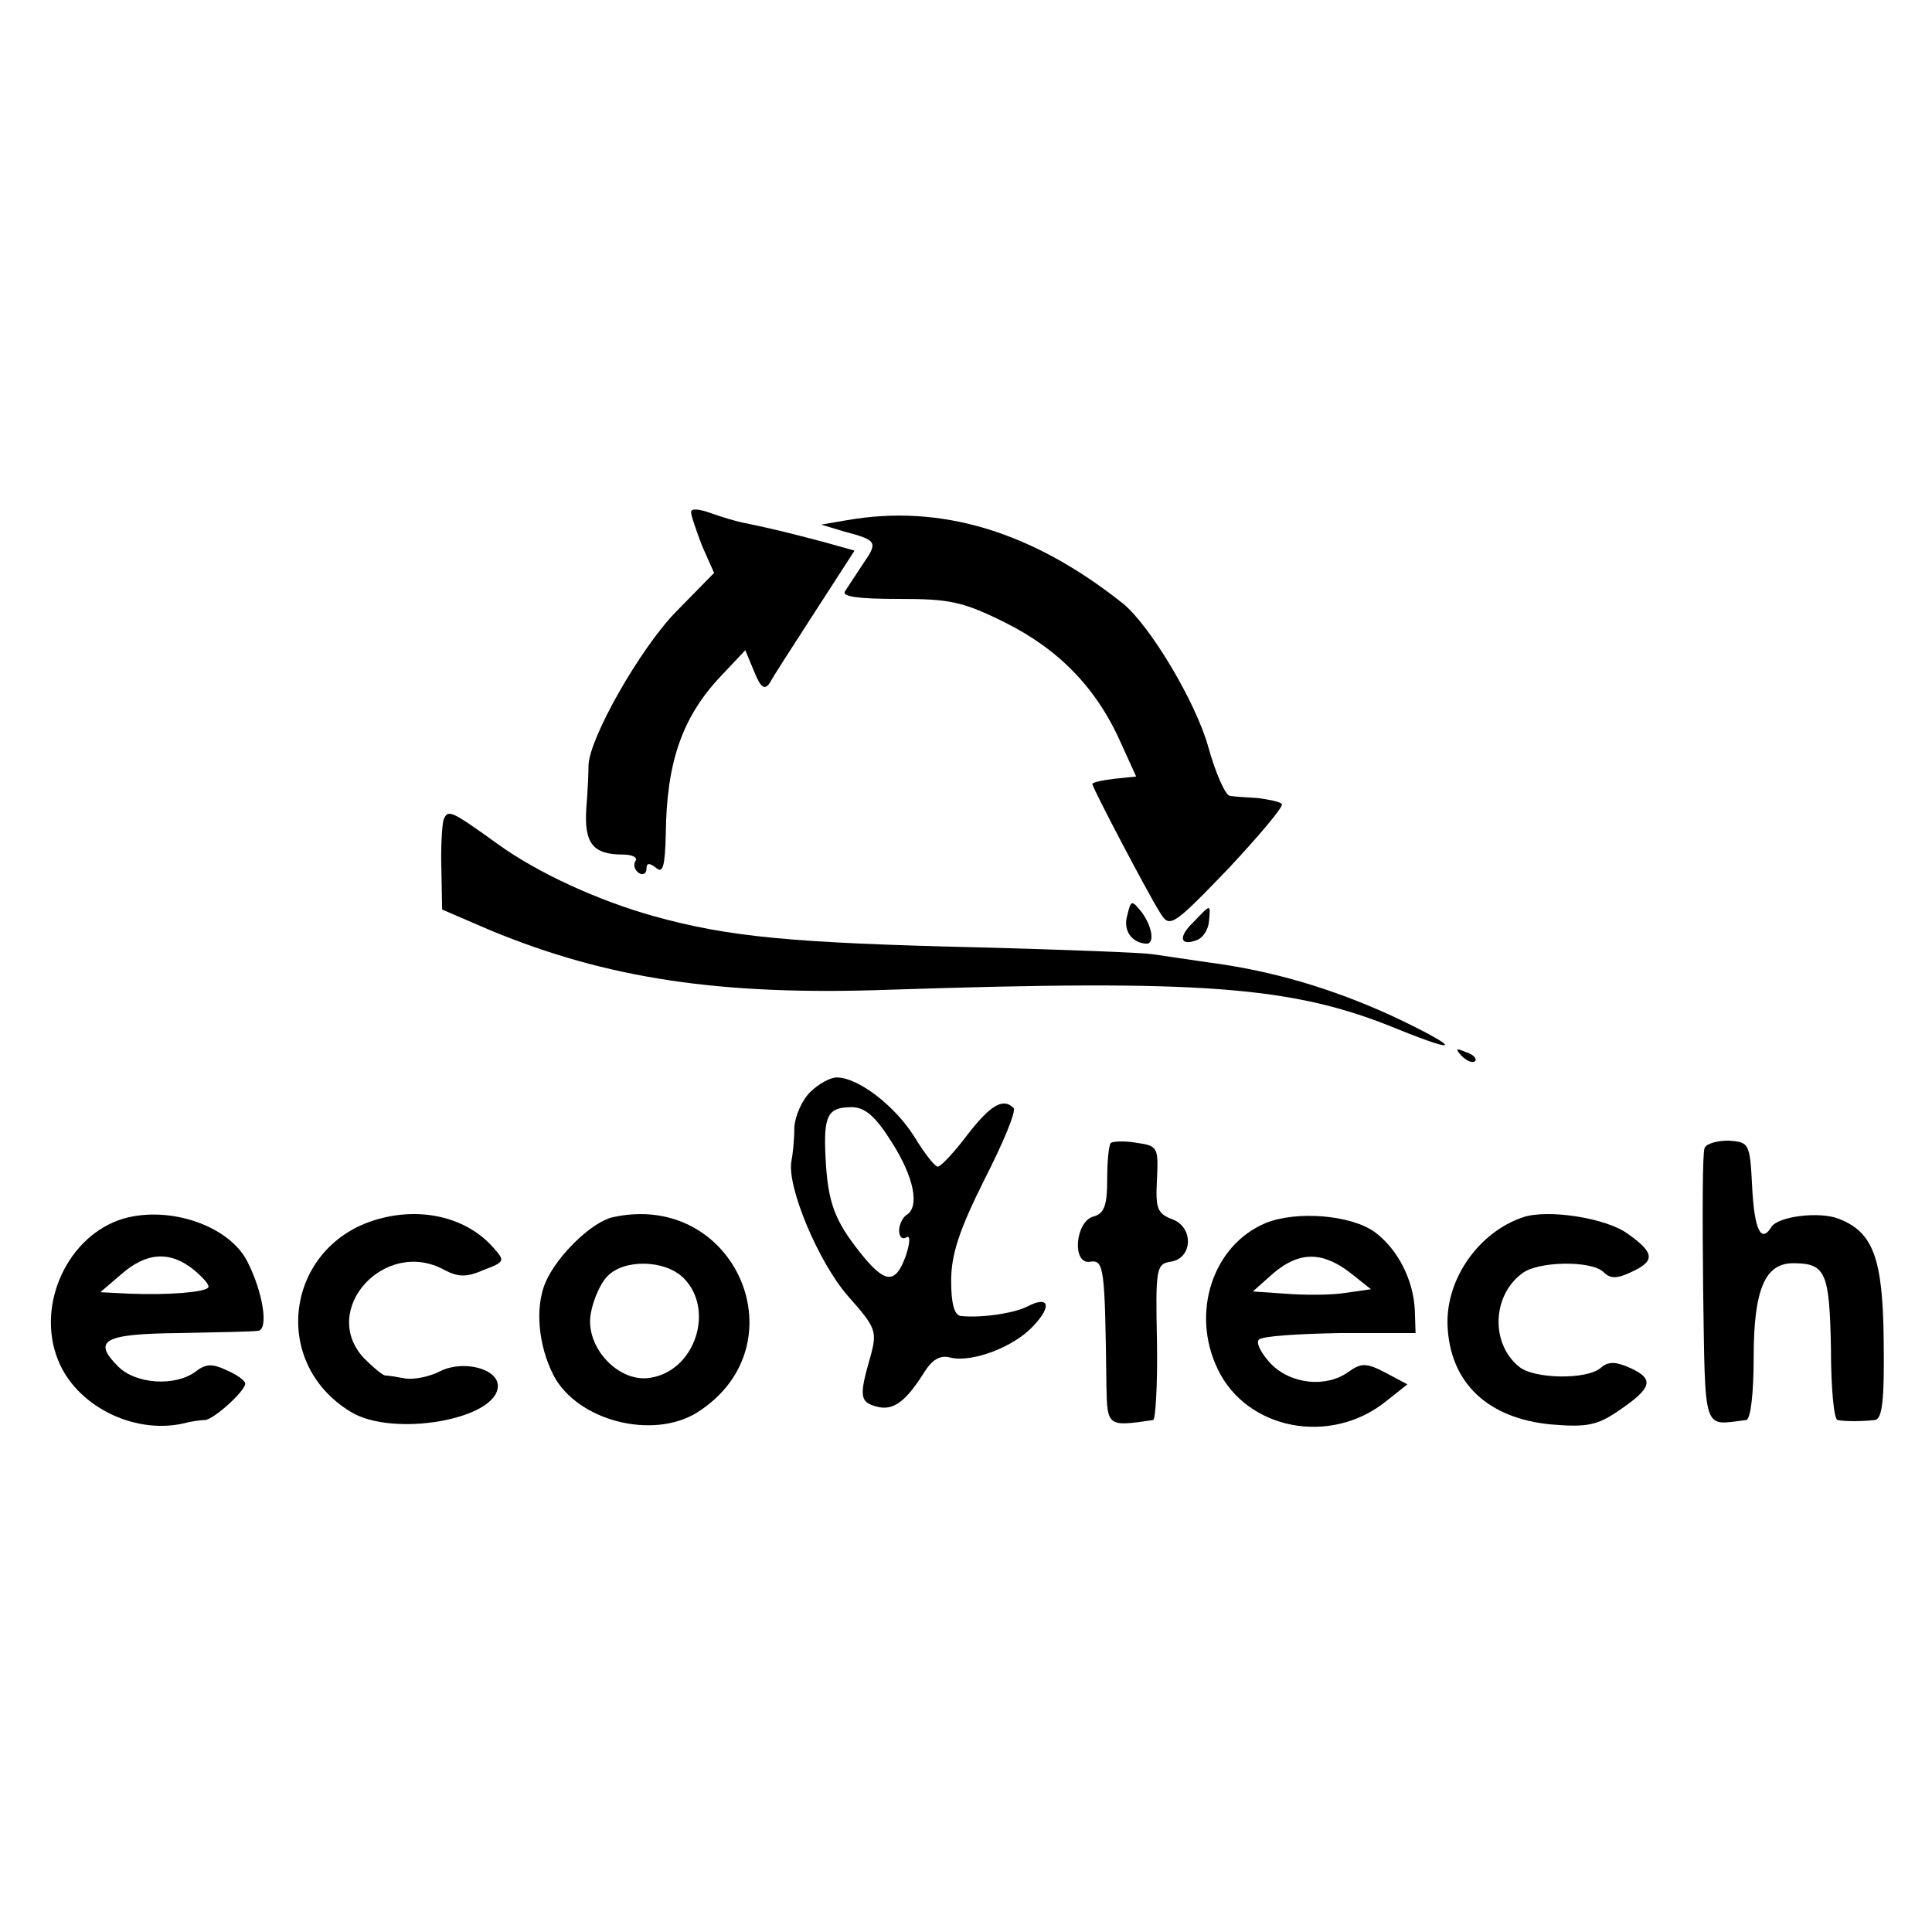
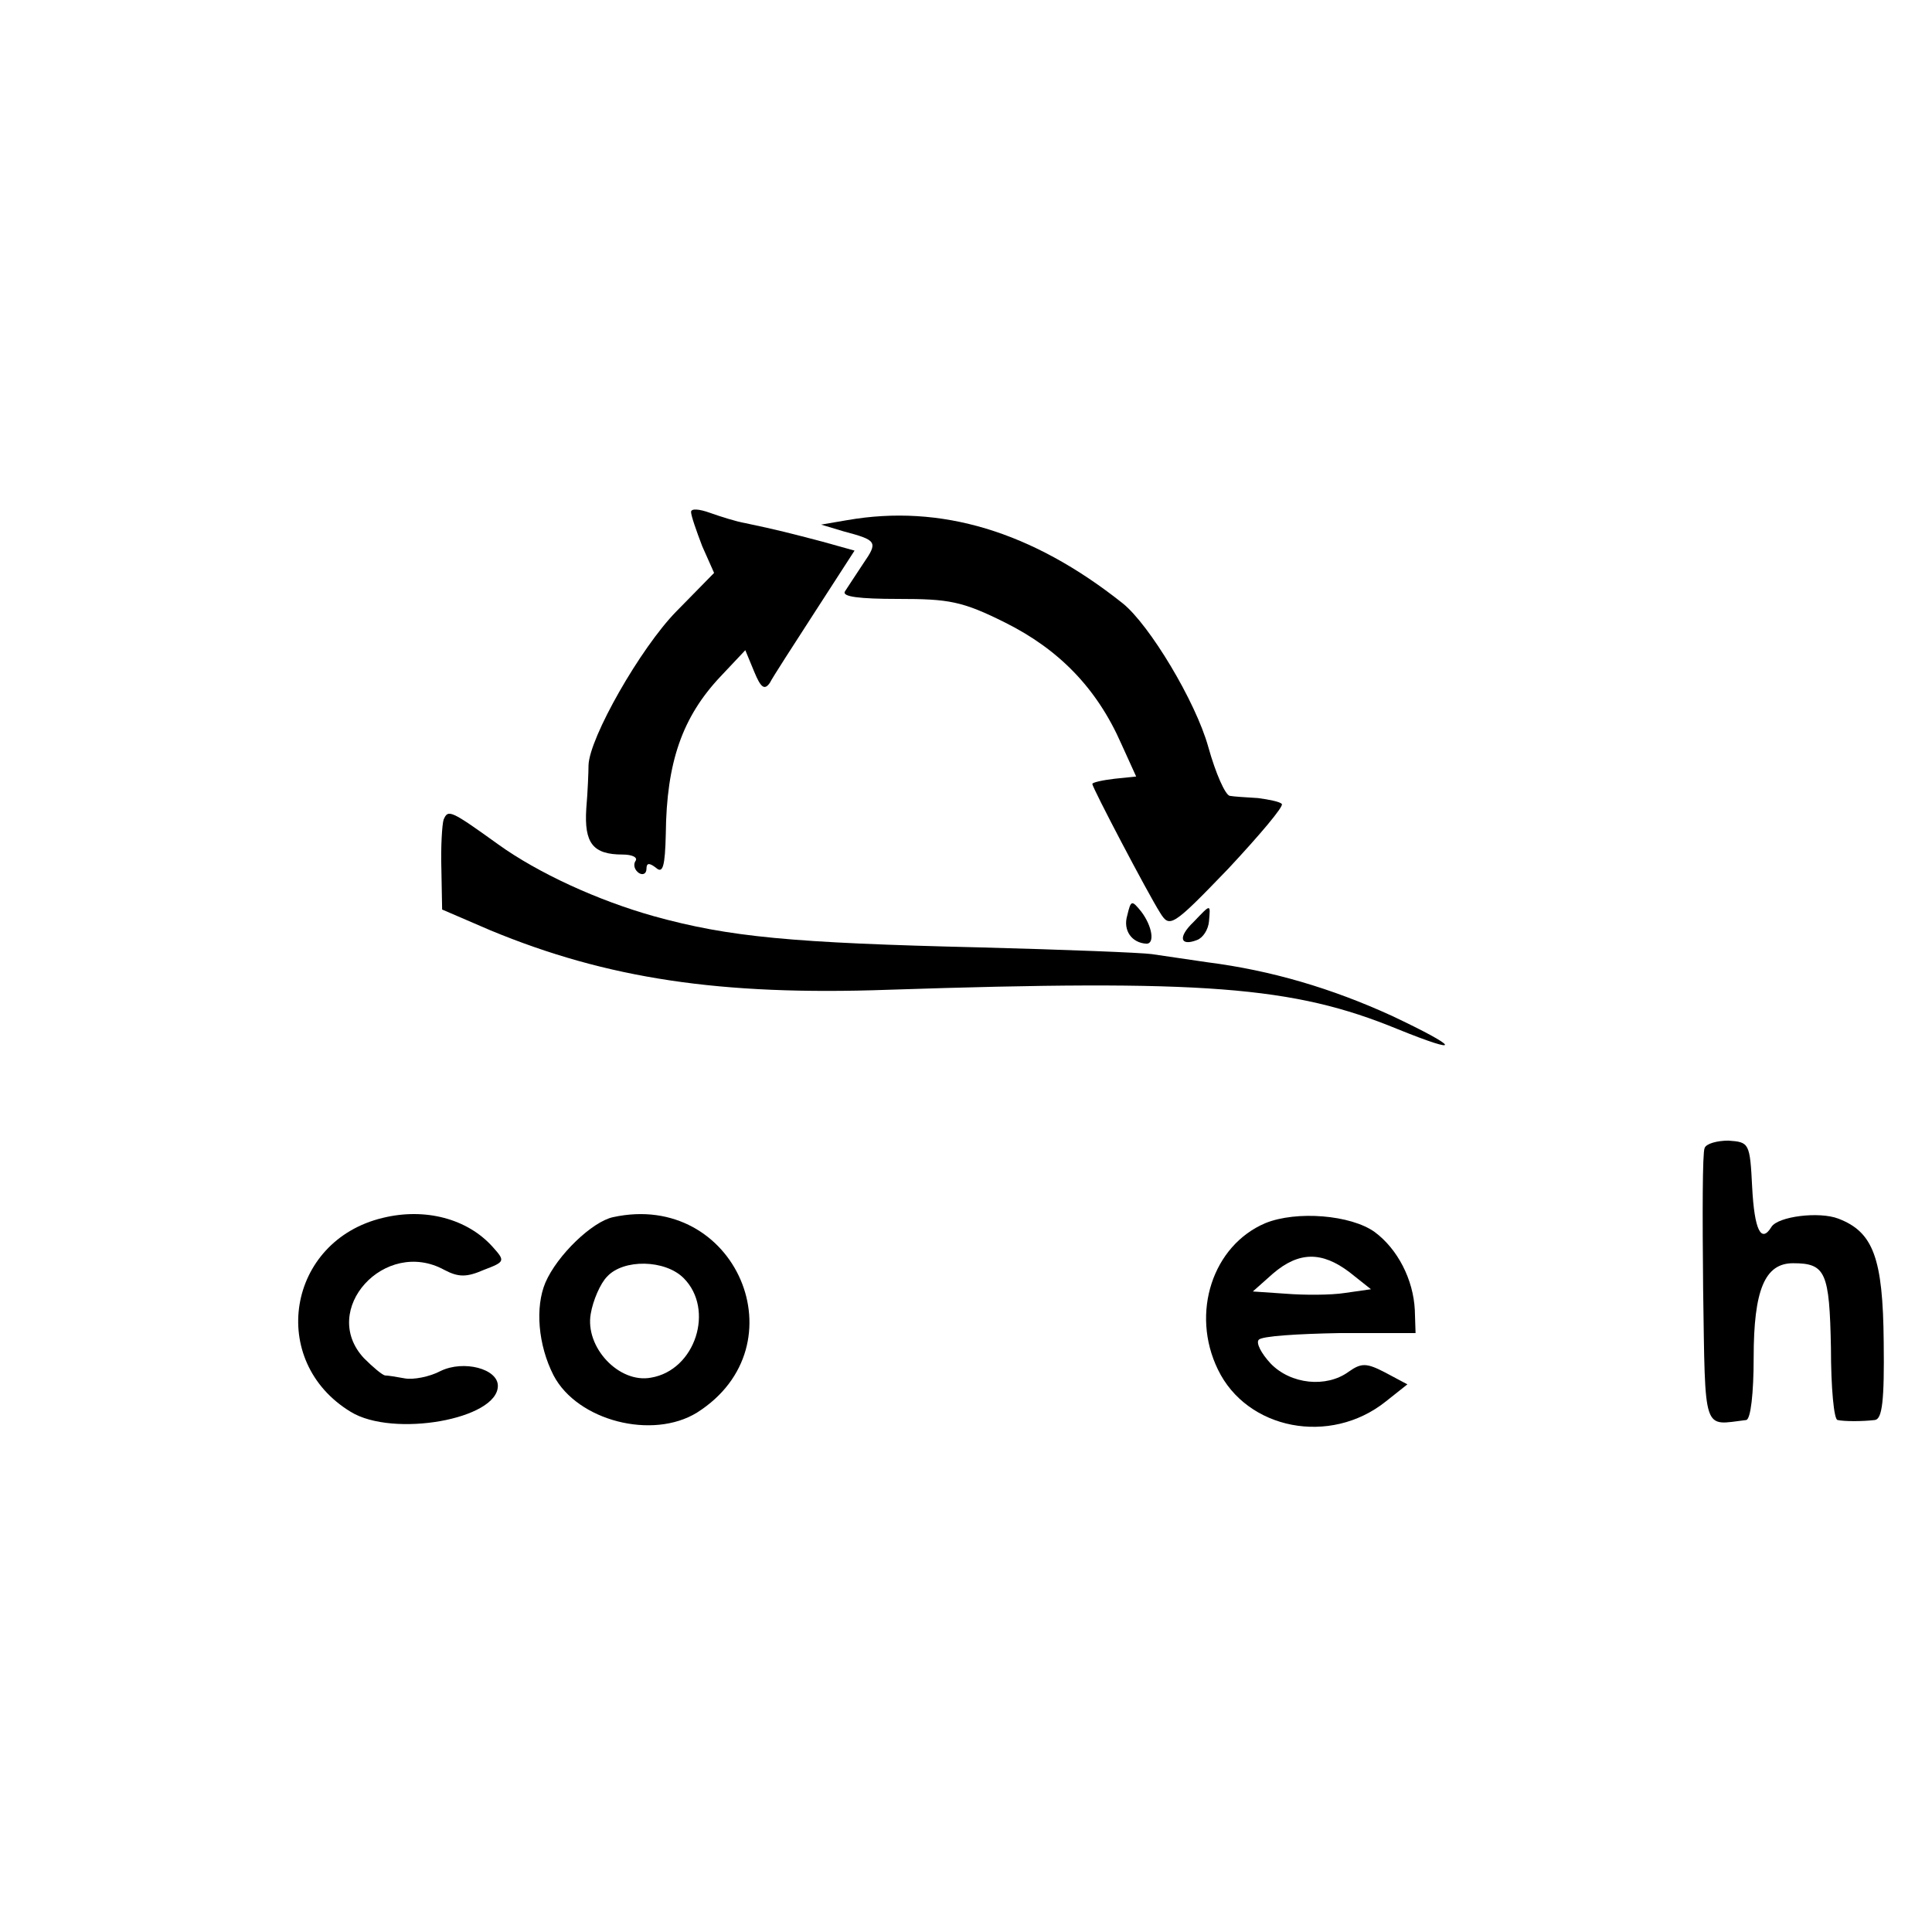
<svg xmlns="http://www.w3.org/2000/svg" version="1.0" width="260pt" height="260pt" viewBox="0 0 260 260" preserveAspectRatio="xMidYMid meet">
  <g transform="translate(0,260) scale(0.1,-0.1)" fill="#000000" stroke="none">
    <path d="M930 1911 c0 -5 7 -25 15 -46 l16 -36 -51 -52 c-48 -49 -117 -170 -118 -207 0 -8 -1 -35 -3 -58 -3 -47 9 -62 49 -62 13 0 21 -4 17 -9 -3 -5 -1 -12 5 -16 5 -3 10 -1 10 6 0 8 4 8 13 1 9 -8 12 2 13 46 1 96 22 157 74 212 l33 35 12 -29 c9 -22 14 -25 21 -15 4 8 32 51 61 96 l53 82 -43 12 c-42 11 -61 16 -104 25 -12 2 -34 9 -48 14 -14 5 -25 6 -25 1z" />
    <path d="M1140 1900 l-35 -6 30 -9 c45 -12 47 -14 27 -43 -10 -15 -21 -32 -25 -38 -4 -7 19 -10 72 -10 68 0 86 -3 144 -32 72 -36 123 -88 156 -163 l20 -44 -29 -3 c-17 -2 -30 -5 -30 -7 0 -5 74 -146 91 -173 13 -21 16 -20 92 59 42 45 75 84 72 87 -2 3 -17 6 -32 8 -16 1 -33 2 -38 3 -6 1 -19 30 -29 66 -17 61 -79 164 -115 193 -122 97 -245 134 -371 112z" />
    <path d="M597 1497 c-2 -6 -4 -37 -3 -67 l1 -54 65 -28 c157 -65 309 -88 535 -80 425 14 545 5 686 -53 89 -36 83 -25 -8 18 -81 37 -162 61 -248 72 -27 4 -61 9 -75 11 -14 2 -117 6 -230 9 -255 6 -339 14 -440 42 -75 21 -156 58 -210 97 -64 46 -67 47 -73 33z" />
    <path d="M1517 1368 c-6 -20 6 -37 26 -38 11 0 8 23 -7 43 -13 16 -14 16 -19 -5z" />
    <path d="M1606 1359 c-21 -20 -18 -33 5 -24 8 3 15 14 16 25 2 24 3 24 -21 -1z" />
-     <path d="M1967 1179 c7 -7 15 -10 18 -7 3 3 -2 9 -12 12 -14 6 -15 5 -6 -5z" />
-     <path d="M1090 1130 c-11 -11 -20 -32 -21 -47 0 -16 -2 -36 -4 -46 -6 -34 36 -135 76 -181 38 -43 40 -47 30 -83 -15 -52 -14 -60 9 -66 22 -6 39 7 63 45 11 18 22 25 36 21 29 -7 85 14 111 42 26 27 22 42 -7 27 -17 -9 -61 -16 -90 -13 -9 1 -13 18 -13 47 0 36 11 69 45 137 25 49 43 92 39 96 -14 14 -31 4 -62 -36 -18 -24 -36 -43 -40 -43 -4 0 -18 18 -32 41 -26 41 -75 79 -104 79 -9 0 -25 -9 -36 -20z m110 -67 c30 -47 38 -87 20 -98 -5 -3 -10 -13 -10 -21 0 -8 4 -13 10 -9 5 3 5 -7 -1 -25 -14 -39 -28 -38 -62 5 -34 43 -43 67 -46 127 -3 57 3 68 35 68 18 0 32 -12 54 -47z" />
-     <path d="M1495 1062 c-3 -3 -5 -25 -5 -50 0 -34 -4 -45 -18 -49 -25 -6 -30 -65 -5 -61 19 3 20 -8 22 -168 1 -54 2 -54 63 -45 3 1 6 48 5 106 -2 97 -1 104 18 107 30 4 32 46 3 57 -21 8 -23 15 -21 54 2 43 1 45 -27 49 -17 3 -32 2 -35 0z" />
    <path d="M2294 1055 c-3 -6 -3 -91 -2 -190 3 -197 -1 -183 58 -176 6 1 10 36 10 84 0 91 15 127 53 127 44 0 49 -12 51 -114 0 -53 4 -97 9 -97 9 -2 33 -2 50 0 10 1 13 26 12 105 -1 113 -14 148 -61 166 -26 10 -81 3 -90 -11 -14 -23 -23 -4 -26 53 -3 60 -4 61 -32 63 -15 0 -30 -4 -32 -10z" />
-     <path d="M166 960 c-74 -22 -118 -115 -88 -190 24 -61 100 -100 167 -86 11 3 25 5 31 5 12 1 54 39 54 49 0 4 -11 12 -25 18 -19 9 -28 9 -42 -2 -27 -20 -80 -17 -104 7 -35 35 -20 44 82 45 52 1 100 2 106 3 15 1 7 52 -14 93 -24 48 -104 76 -167 58z m95 -69 c13 -11 22 -21 19 -24 -6 -6 -52 -10 -105 -8 l-40 2 28 24 c34 30 66 32 98 6z" />
    <path d="M515 961 c-129 -31 -155 -193 -43 -261 57 -35 198 -10 198 35 0 23 -46 35 -77 20 -15 -8 -37 -12 -48 -10 -11 2 -23 4 -27 4 -4 1 -16 11 -28 23 -61 65 28 163 108 119 19 -10 30 -10 53 0 29 11 29 12 12 31 -34 38 -91 53 -148 39z" />
    <path d="M825 962 c-28 -6 -75 -51 -91 -88 -14 -33 -10 -84 11 -125 32 -61 133 -87 193 -50 142 90 52 299 -113 263z m95 -82 c42 -42 16 -124 -44 -134 -43 -8 -89 41 -81 86 3 18 13 41 22 50 22 24 78 23 103 -2z" />
    <path d="M1703 954 c-71 -30 -101 -121 -64 -197 39 -81 151 -103 226 -43 l29 23 -30 16 c-25 13 -32 13 -49 1 -30 -22 -78 -17 -105 11 -13 14 -20 28 -16 32 4 5 53 8 109 9 l102 0 -1 31 c-2 41 -23 82 -54 105 -32 23 -105 29 -147 12z m113 -66 l29 -23 -35 -5 c-19 -3 -55 -3 -80 -1 l-44 3 27 24 c35 30 66 30 103 2z" />
-     <path d="M2050 962 c-60 -20 -104 -83 -102 -145 3 -78 54 -126 140 -134 48 -4 62 -1 91 19 44 30 48 42 15 57 -20 9 -30 9 -40 0 -19 -16 -90 -15 -110 2 -38 31 -36 95 4 125 21 17 94 18 110 2 9 -9 18 -9 37 0 33 15 32 26 -5 52 -29 21 -107 33 -140 22z" />
  </g>
</svg>